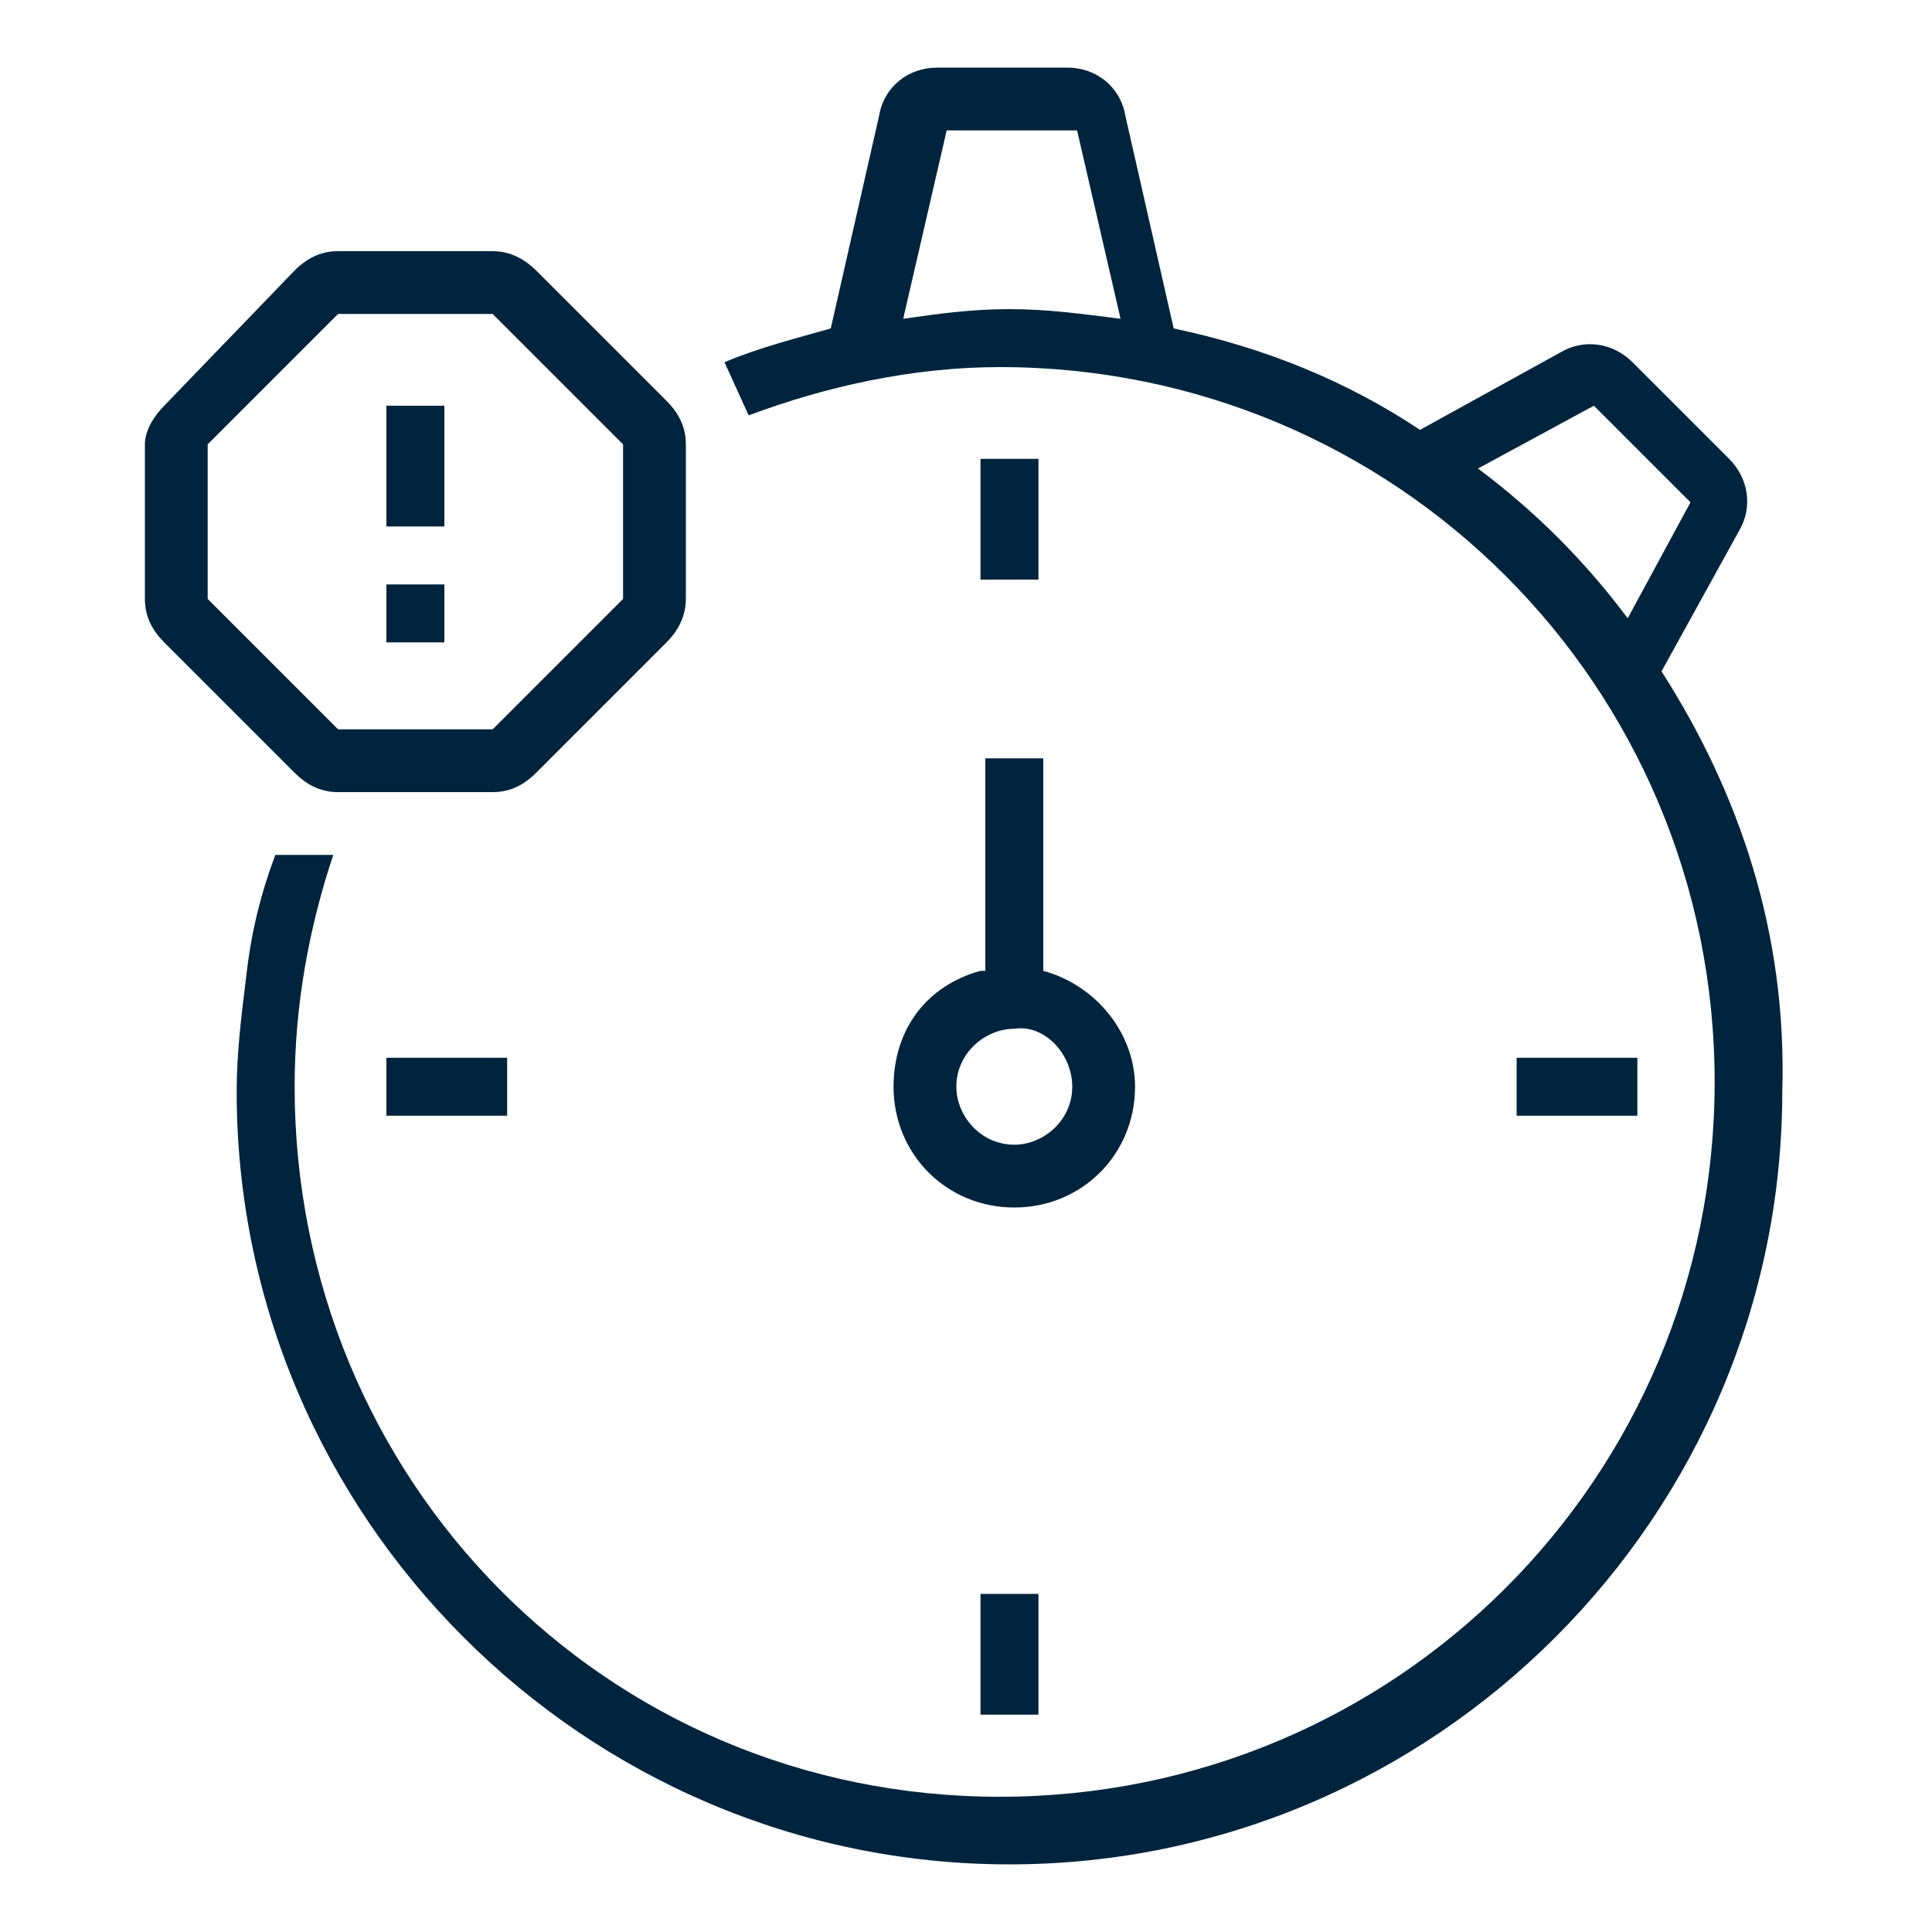
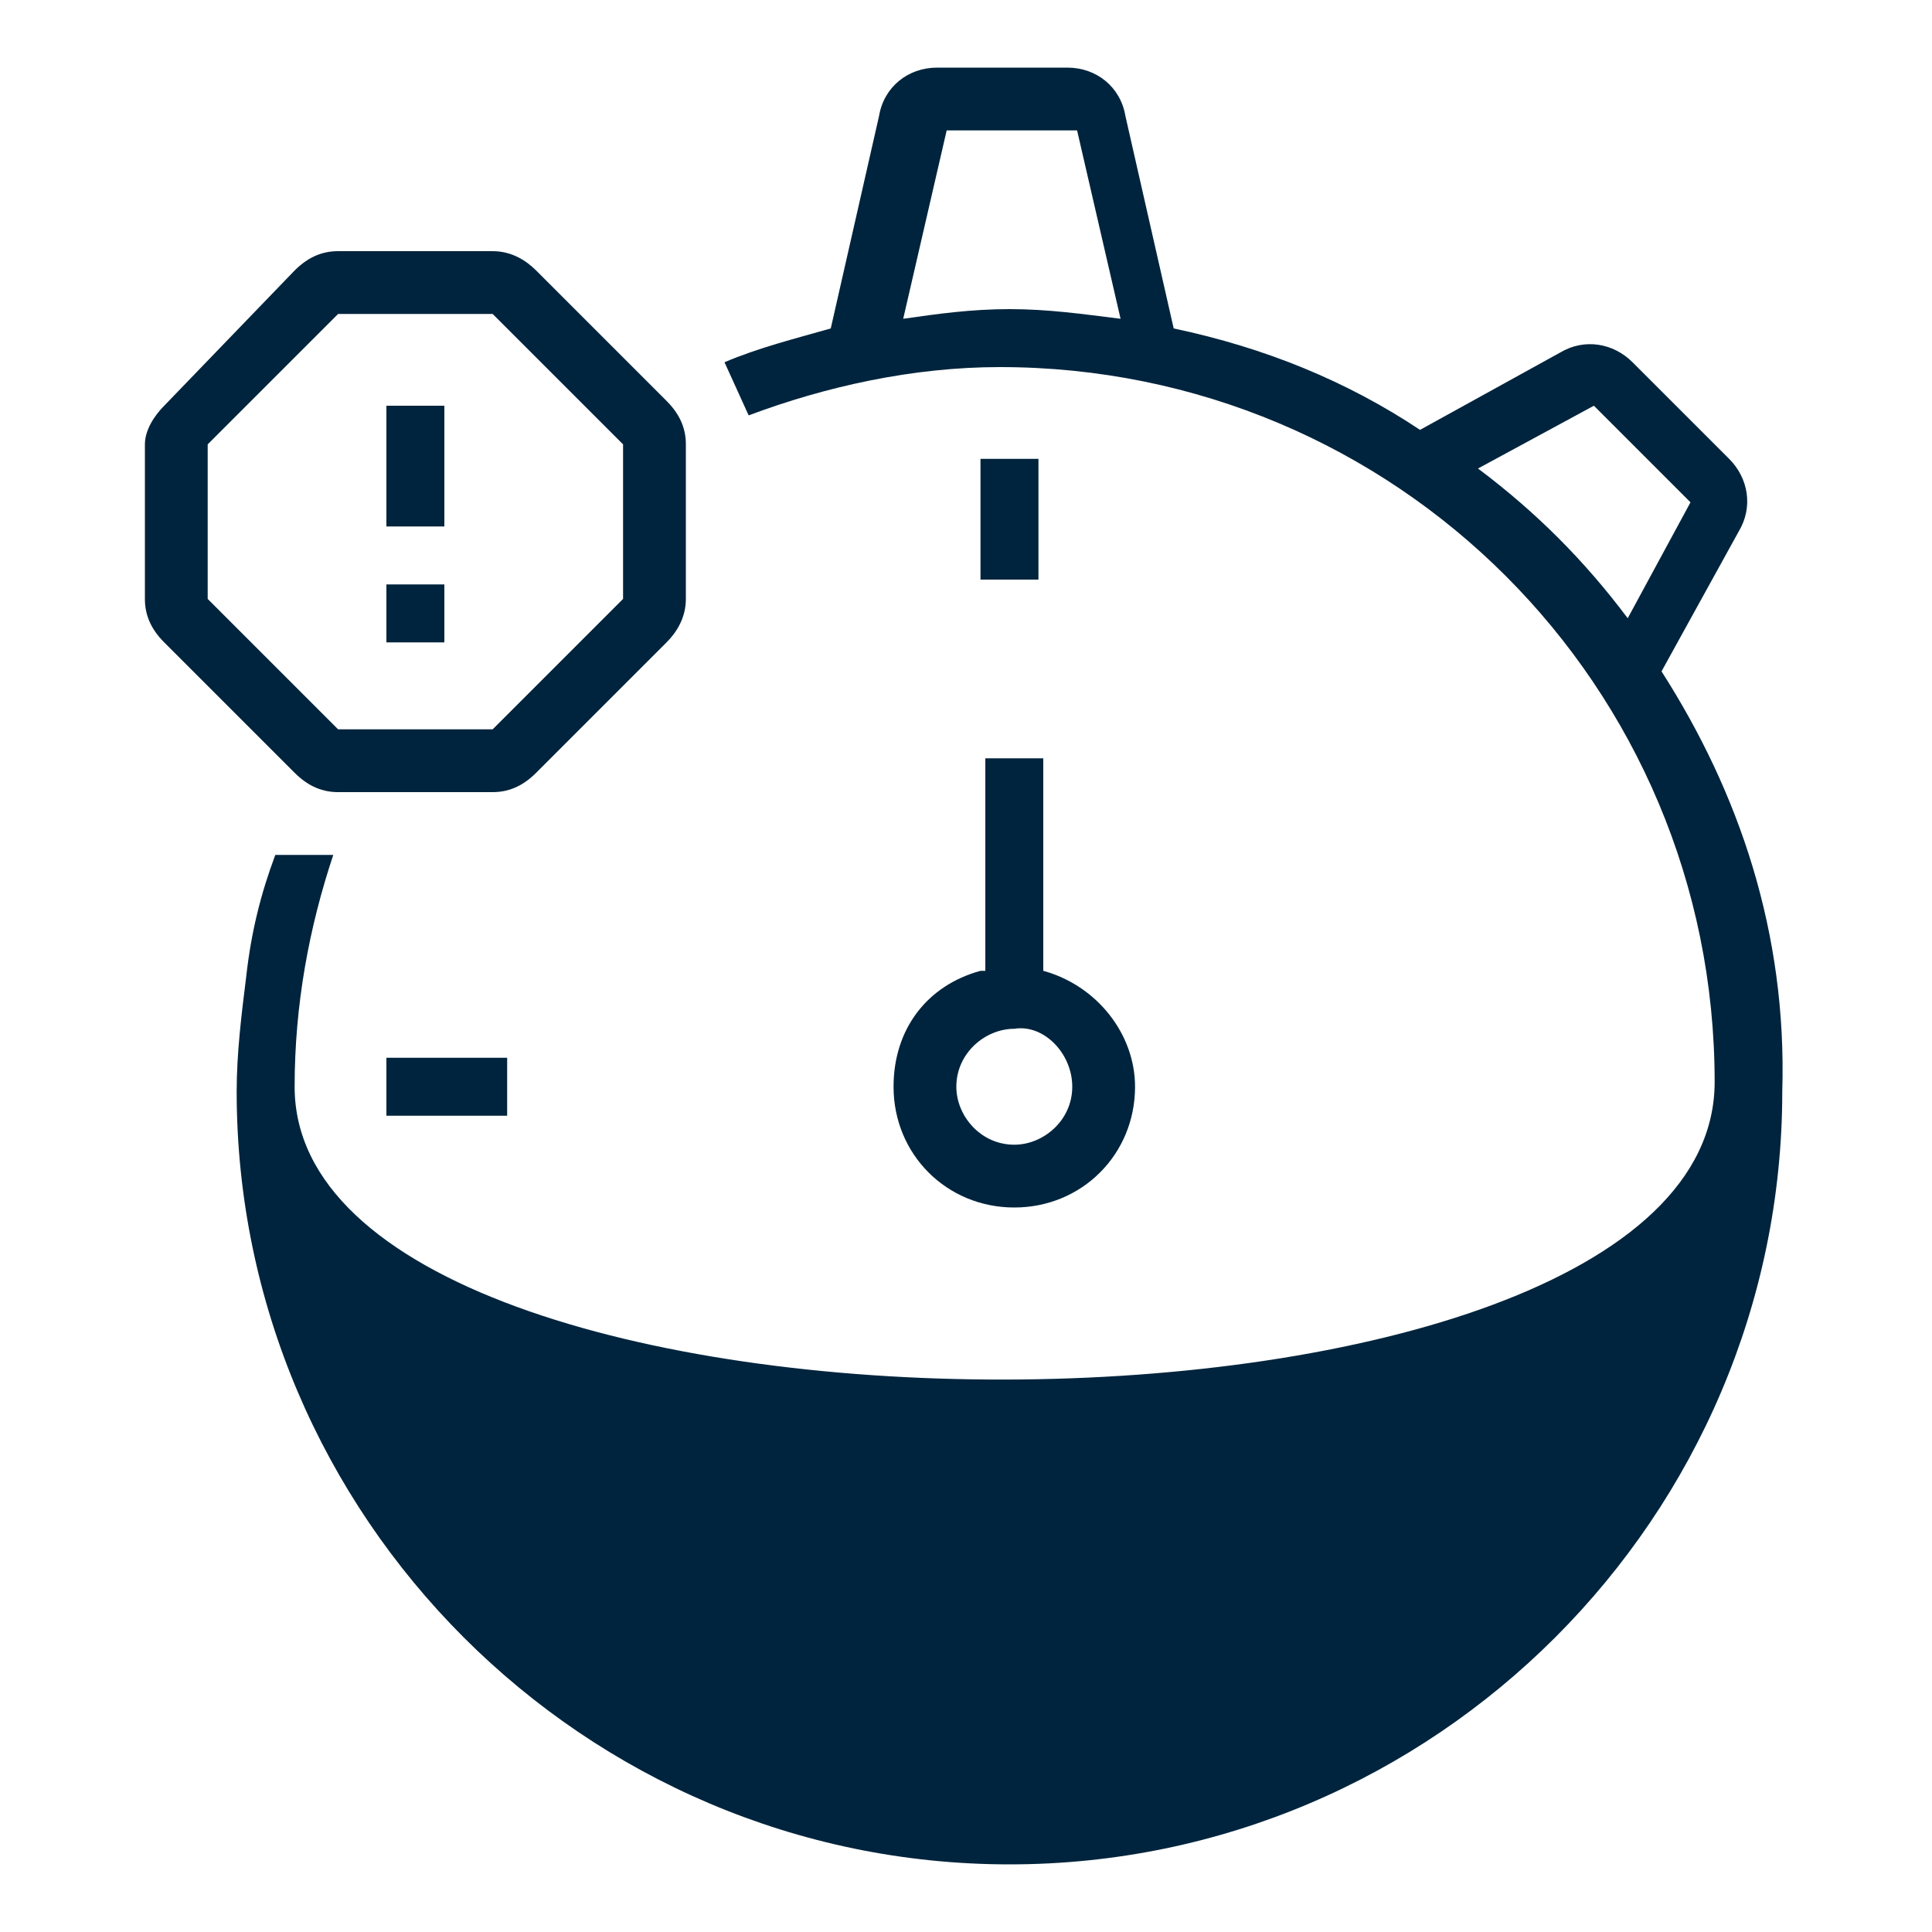
<svg xmlns="http://www.w3.org/2000/svg" version="1.1" id="Layer_1" x="0px" y="0px" viewBox="0 0 40 40" style="enable-background:new 0 0 40 40;" xml:space="preserve">
  <style type="text/css">
	.st0{fill:#00243D;}
</style>
  <g>
    <path class="st0" d="M20.3,20.1c-1.1,0.3-1.8,1.2-1.8,2.4c0,1.4,1.1,2.5,2.5,2.5c1.4,0,2.5-1.1,2.5-2.5c0-1.1-0.8-2.1-1.9-2.4v-4.4   h-1.2V20.1z M22.2,22.5c0,0.7-0.6,1.2-1.2,1.2c-0.7,0-1.2-0.6-1.2-1.2c0-0.7,0.6-1.2,1.2-1.2C21.6,21.2,22.2,21.8,22.2,22.5z" />
    <rect x="20.3" y="9.5" class="st0" width="1.2" height="2.5" />
    <rect x="8" y="21.9" class="st0" width="2.5" height="1.2" />
    <rect x="20.3" y="33" class="st0" width="1.2" height="2.5" />
-     <rect x="31.4" y="21.9" class="st0" width="2.5" height="1.2" />
-     <path class="st0" d="M34.4,13.9l1.6-2.9c0.3-0.5,0.2-1.1-0.2-1.5l-2-2c-0.4-0.4-1-0.5-1.5-0.2l-2.9,1.6c-1.5-1-3.2-1.7-5.1-2.1   l-1-4.4c-0.1-0.6-0.6-1-1.2-1h-2.7c-0.6,0-1.1,0.4-1.2,1l-1,4.4c-0.7,0.2-1.5,0.4-2.2,0.7l0.5,1.1c1.6-0.6,3.4-1,5.2-1   c8.2,0,14.8,6.6,14.8,14.8s-6.6,14.8-14.8,14.8S6.1,30.6,6.1,22.5c0-1.7,0.3-3.3,0.8-4.8H5.7c-0.3,0.8-0.5,1.6-0.6,2.5   c-0.1,0.8-0.2,1.6-0.2,2.4c0,8.8,7.2,16,16,16s16-7.2,16-16C37,19.3,36,16.4,34.4,13.9z M20.9,6.4c-0.8,0-1.5,0.1-2.2,0.2l0.9-3.9   h2.7l0.9,3.9C22.4,6.5,21.7,6.4,20.9,6.4z M30.6,9.7L33,8.4l2,2l-1.3,2.4C32.8,11.6,31.8,10.6,30.6,9.7z" />
+     <path class="st0" d="M34.4,13.9l1.6-2.9c0.3-0.5,0.2-1.1-0.2-1.5l-2-2c-0.4-0.4-1-0.5-1.5-0.2l-2.9,1.6c-1.5-1-3.2-1.7-5.1-2.1   l-1-4.4c-0.1-0.6-0.6-1-1.2-1h-2.7c-0.6,0-1.1,0.4-1.2,1l-1,4.4c-0.7,0.2-1.5,0.4-2.2,0.7l0.5,1.1c1.6-0.6,3.4-1,5.2-1   c8.2,0,14.8,6.6,14.8,14.8S6.1,30.6,6.1,22.5c0-1.7,0.3-3.3,0.8-4.8H5.7c-0.3,0.8-0.5,1.6-0.6,2.5   c-0.1,0.8-0.2,1.6-0.2,2.4c0,8.8,7.2,16,16,16s16-7.2,16-16C37,19.3,36,16.4,34.4,13.9z M20.9,6.4c-0.8,0-1.5,0.1-2.2,0.2l0.9-3.9   h2.7l0.9,3.9C22.4,6.5,21.7,6.4,20.9,6.4z M30.6,9.7L33,8.4l2,2l-1.3,2.4C32.8,11.6,31.8,10.6,30.6,9.7z" />
    <rect x="8" y="8.4" class="st0" width="1.2" height="2.5" />
    <rect x="8" y="12.1" class="st0" width="1.2" height="1.2" />
    <path class="st0" d="M7,16.4h3.2c0.3,0,0.6-0.1,0.9-0.4l2.7-2.7c0.2-0.2,0.4-0.5,0.4-0.9V9.2c0-0.3-0.1-0.6-0.4-0.9l-2.7-2.7   c-0.2-0.2-0.5-0.4-0.9-0.4H7c-0.3,0-0.6,0.1-0.9,0.4L3.4,8.4C3.2,8.6,3,8.9,3,9.2v3.2c0,0.3,0.1,0.6,0.4,0.9L6.1,16   C6.4,16.3,6.7,16.4,7,16.4z M4.3,9.2L7,6.5h3.2l2.7,2.7v3.2l-2.7,2.7H7l-2.7-2.7V9.2z" />
  </g>
</svg>